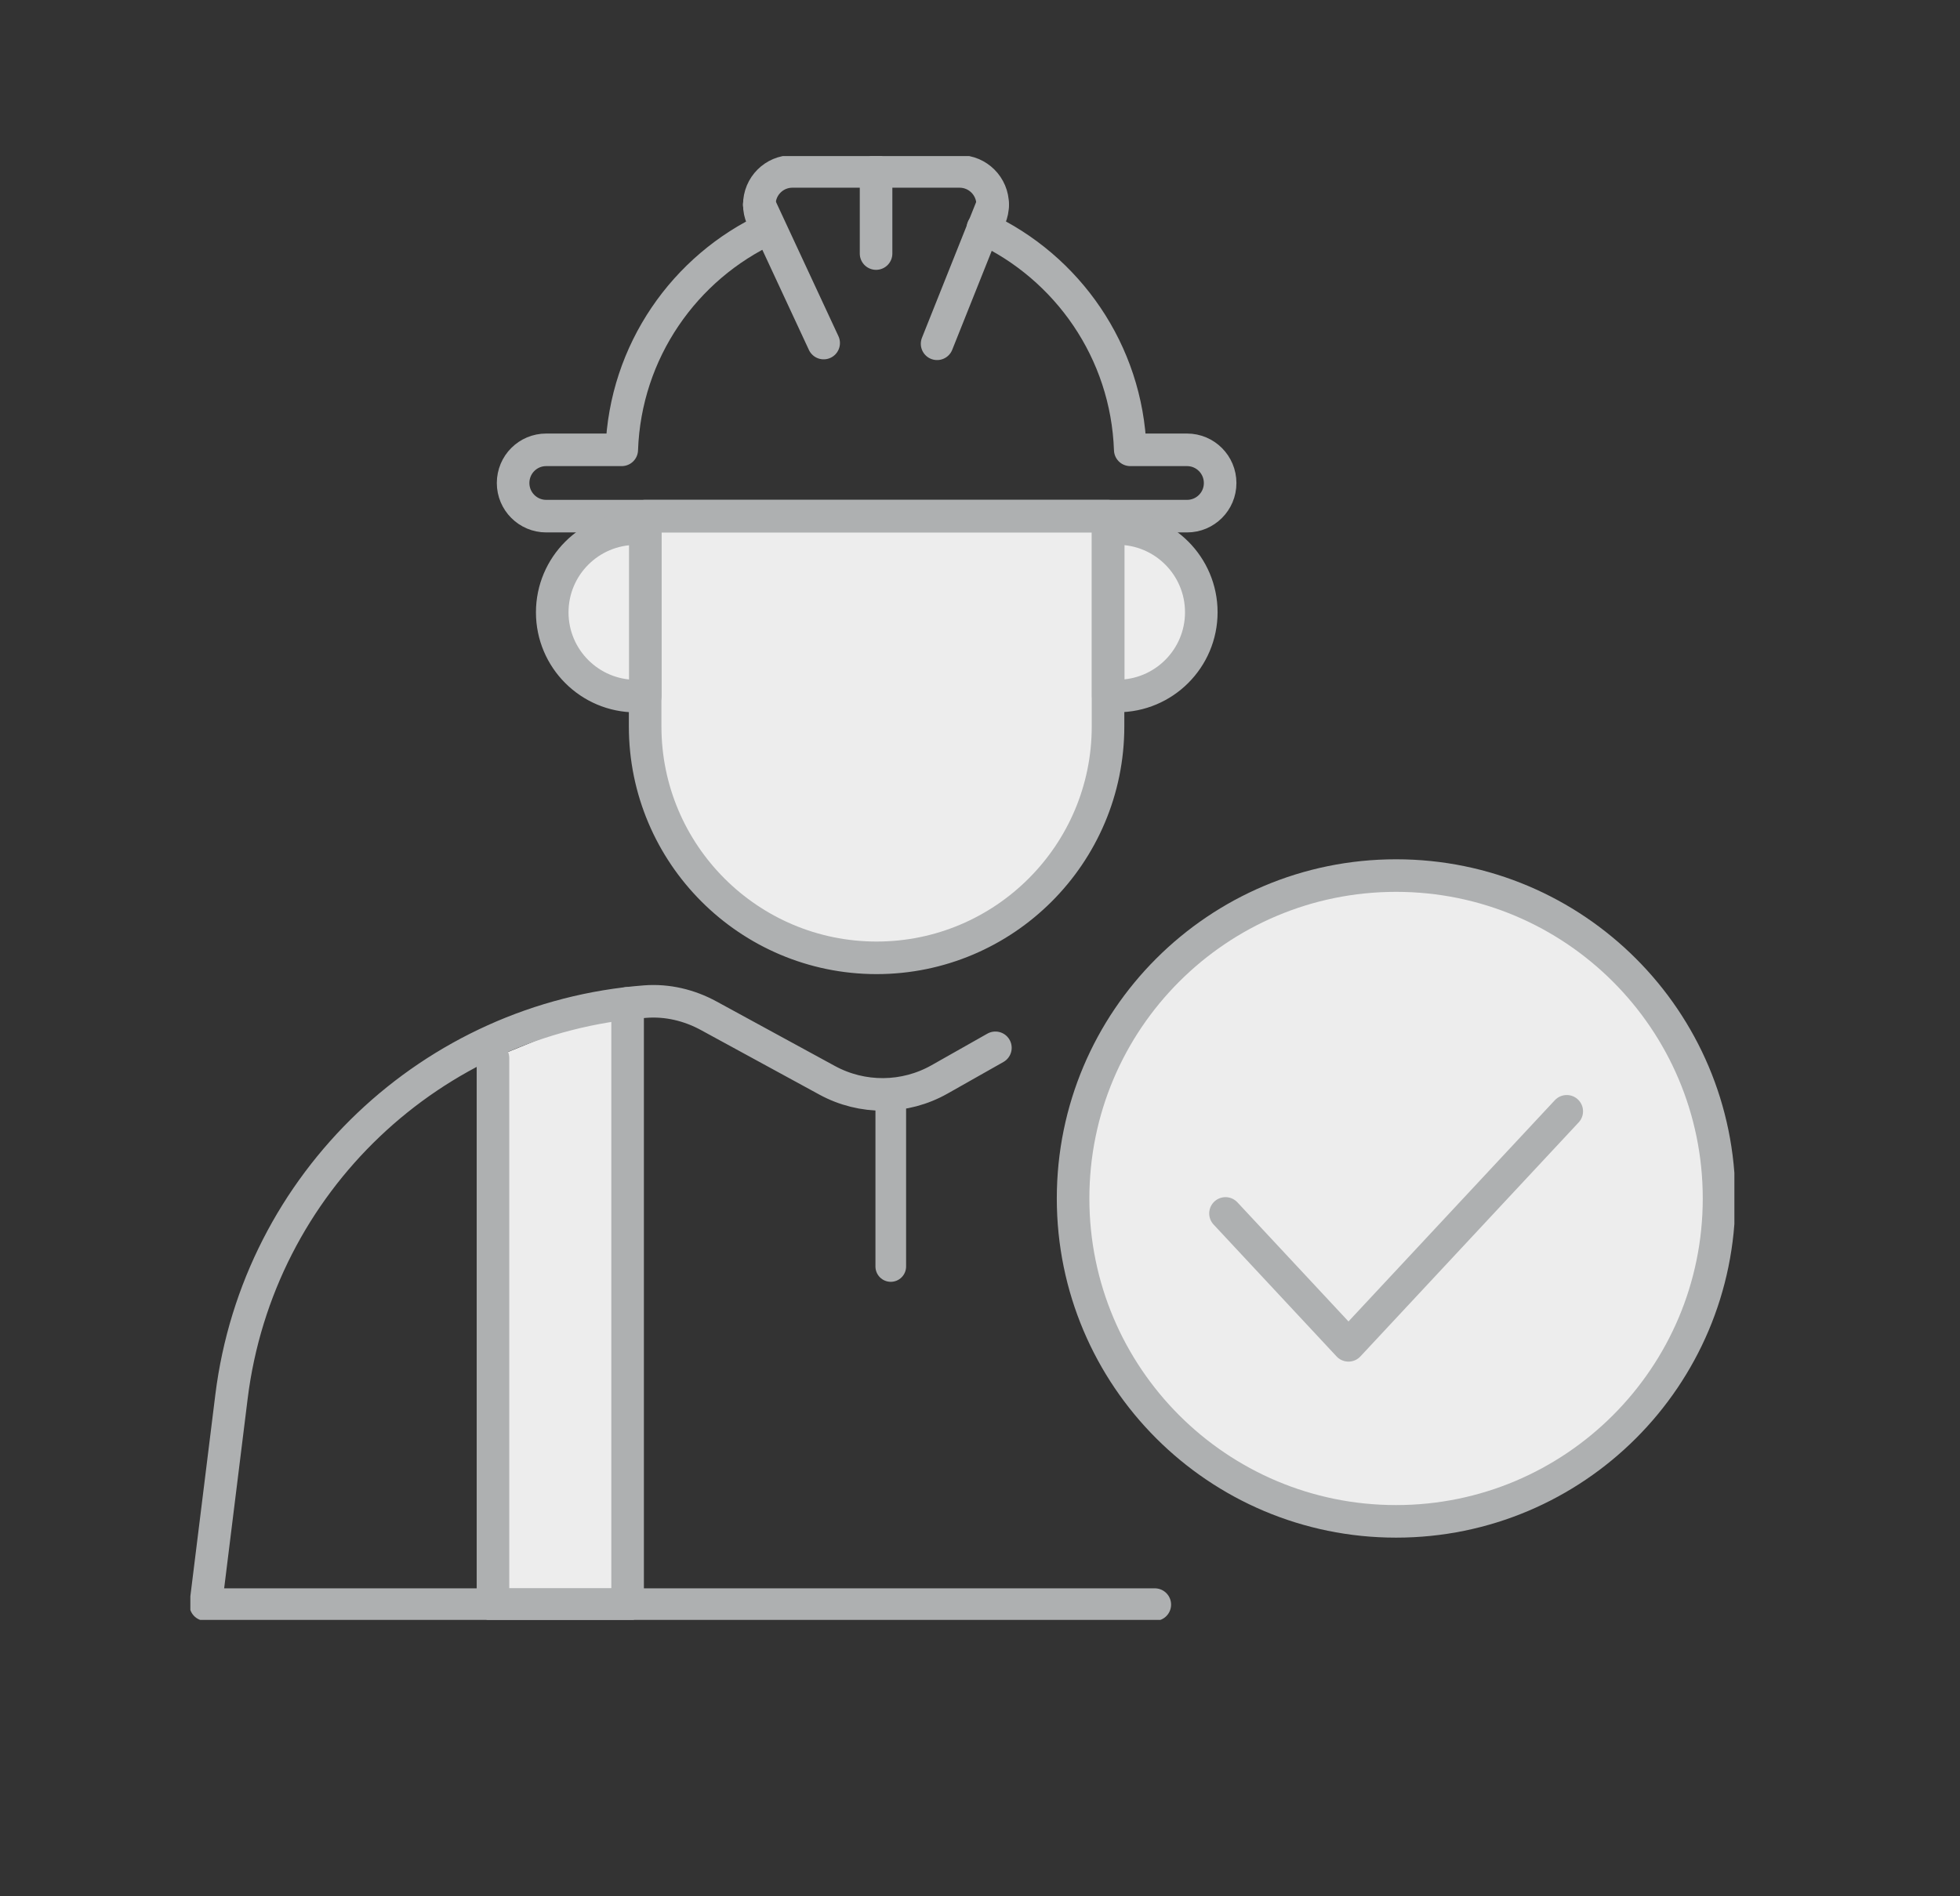
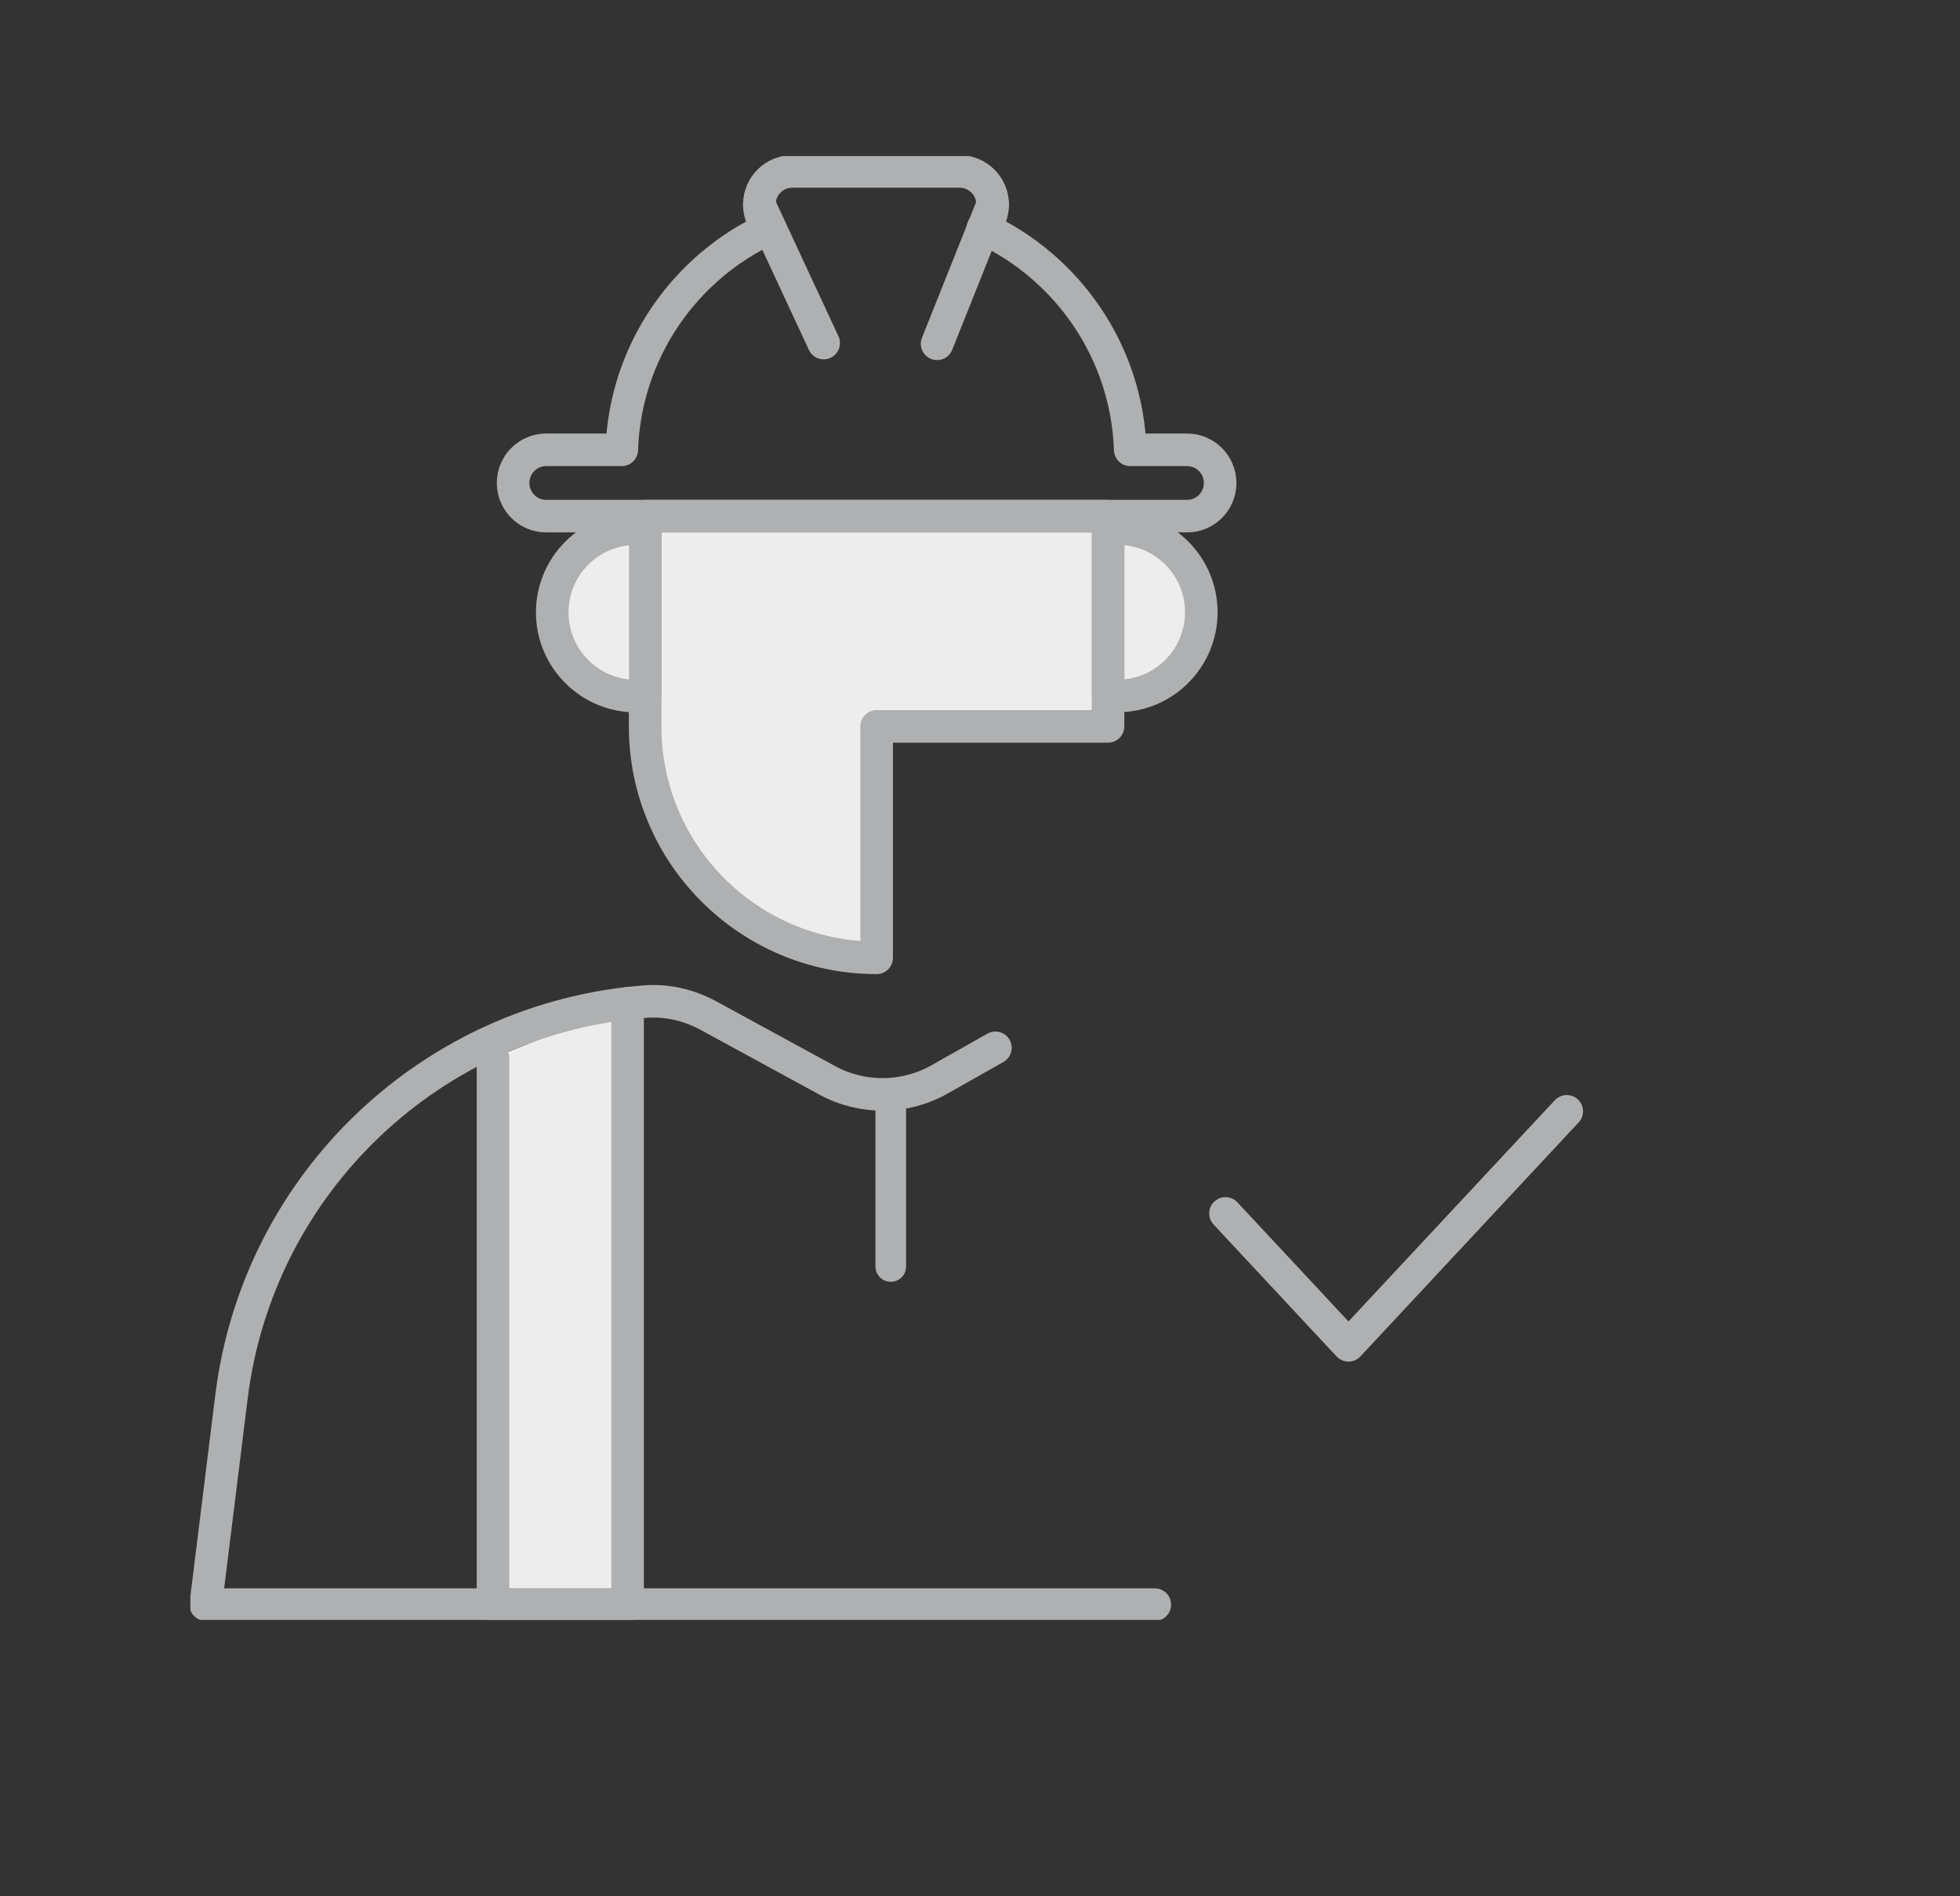
<svg xmlns="http://www.w3.org/2000/svg" width="278" height="269" viewBox="0 0 278 269" fill="none">
  <rect x="0" y="0" width="278" height="269" fill="#333333" stroke="none" />
  <g clip-path="url(#clip0_3194_15221)">
    <path d="M89.018 142.343V227.651H69.922V150.117" fill="#EDEDED" />
    <path d="M89.018 142.343V227.651H69.922V150.117" stroke="#AEB0B1" stroke-width="4.62" stroke-linecap="round" stroke-linejoin="round" />
-     <path d="M124.341 135.891C106.219 135.891 91.505 121.177 91.505 103.055L91.505 73.227H157.16V103.055C157.16 121.177 142.447 135.891 124.324 135.891H124.341Z" fill="#EDEDED" stroke="#AEB0B1" stroke-width="4.62" stroke-linecap="round" stroke-linejoin="round" />
+     <path d="M124.341 135.891C106.219 135.891 91.505 121.177 91.505 103.055L91.505 73.227H157.16V103.055H124.341Z" fill="#EDEDED" stroke="#AEB0B1" stroke-width="4.62" stroke-linecap="round" stroke-linejoin="round" />
    <path d="M163.794 227.652H29.18L32.832 198.173C36.606 167.702 61.355 144.414 91.513 142.101C94.643 141.857 97.774 142.605 100.539 144.118L117.322 153.267C122.296 155.98 128.331 155.928 133.253 153.145L141.184 148.658" stroke="#AEB0B1" stroke-width="4.62" stroke-linecap="round" stroke-linejoin="round" />
    <path d="M126.344 179.682V156.237" stroke="#AEB0B1" stroke-width="4.348" stroke-linecap="round" stroke-linejoin="round" />
    <path d="M173.06 68.531C173.06 69.835 172.538 71 171.686 71.853C170.833 72.705 169.668 73.227 168.364 73.227H77.473C74.882 73.227 72.777 71.122 72.777 68.531C72.777 67.226 73.299 66.044 74.151 65.192C75.004 64.339 76.169 63.818 77.473 63.818H88.187C88.674 49.852 97.109 37.904 109.092 32.373C108.24 31.521 107.7 30.338 107.7 29.034C107.7 27.729 108.222 26.547 109.074 25.694C109.927 24.842 111.092 24.32 112.396 24.32H136.102C138.693 24.32 140.797 26.425 140.797 29.034C140.797 30.321 140.276 31.503 139.423 32.355H139.406C151.389 37.904 159.824 49.852 160.311 63.818H168.364C170.955 63.818 173.06 65.922 173.06 68.531Z" stroke="#AEB0B1" stroke-width="4.62" stroke-linecap="round" stroke-linejoin="round" />
    <path d="M140.793 29.034L132.914 48.774" stroke="#AEB0B1" stroke-width="4.62" stroke-linecap="round" stroke-linejoin="round" />
    <path d="M107.695 29.034L116.826 48.67" stroke="#AEB0B1" stroke-width="4.62" stroke-linecap="round" stroke-linejoin="round" />
-     <path d="M124.258 24.32V35.973" stroke="#AEB0B1" stroke-width="4.62" stroke-linecap="round" stroke-linejoin="round" />
-     <path d="M198.014 215.841C223.314 215.841 243.824 195.331 243.824 170.03C243.824 144.73 223.314 124.22 198.014 124.22C172.713 124.22 152.203 144.73 152.203 170.03C152.203 195.331 172.713 215.841 198.014 215.841Z" fill="#EDEDED" stroke="#AEB0B1" stroke-width="4.62" stroke-linejoin="round" />
    <path d="M173.82 172.154L191.264 190.867L222.222 157.666" stroke="#AEB0B1" stroke-width="4.62" stroke-linecap="round" stroke-linejoin="round" />
    <path d="M157.188 74.983H158.509C165.066 74.983 170.388 80.305 170.388 86.862C170.388 93.419 165.066 98.741 158.509 98.741H157.188V74.983Z" fill="#EDEDED" stroke="#AEB0B1" stroke-width="4.62" stroke-linecap="round" stroke-linejoin="round" />
    <path d="M91.527 98.758H90.206C83.649 98.758 78.327 93.436 78.327 86.879C78.327 80.322 83.649 75 90.206 75H91.527V98.758Z" fill="#EDEDED" stroke="#AEB0B1" stroke-width="4.62" stroke-linecap="round" stroke-linejoin="round" />
  </g>
  <defs>
    <clipPath id="clip0_3194_15221">
      <rect width="219" height="207.678" fill="white" transform="translate(27 22.146)" />
    </clipPath>
  </defs>
</svg>